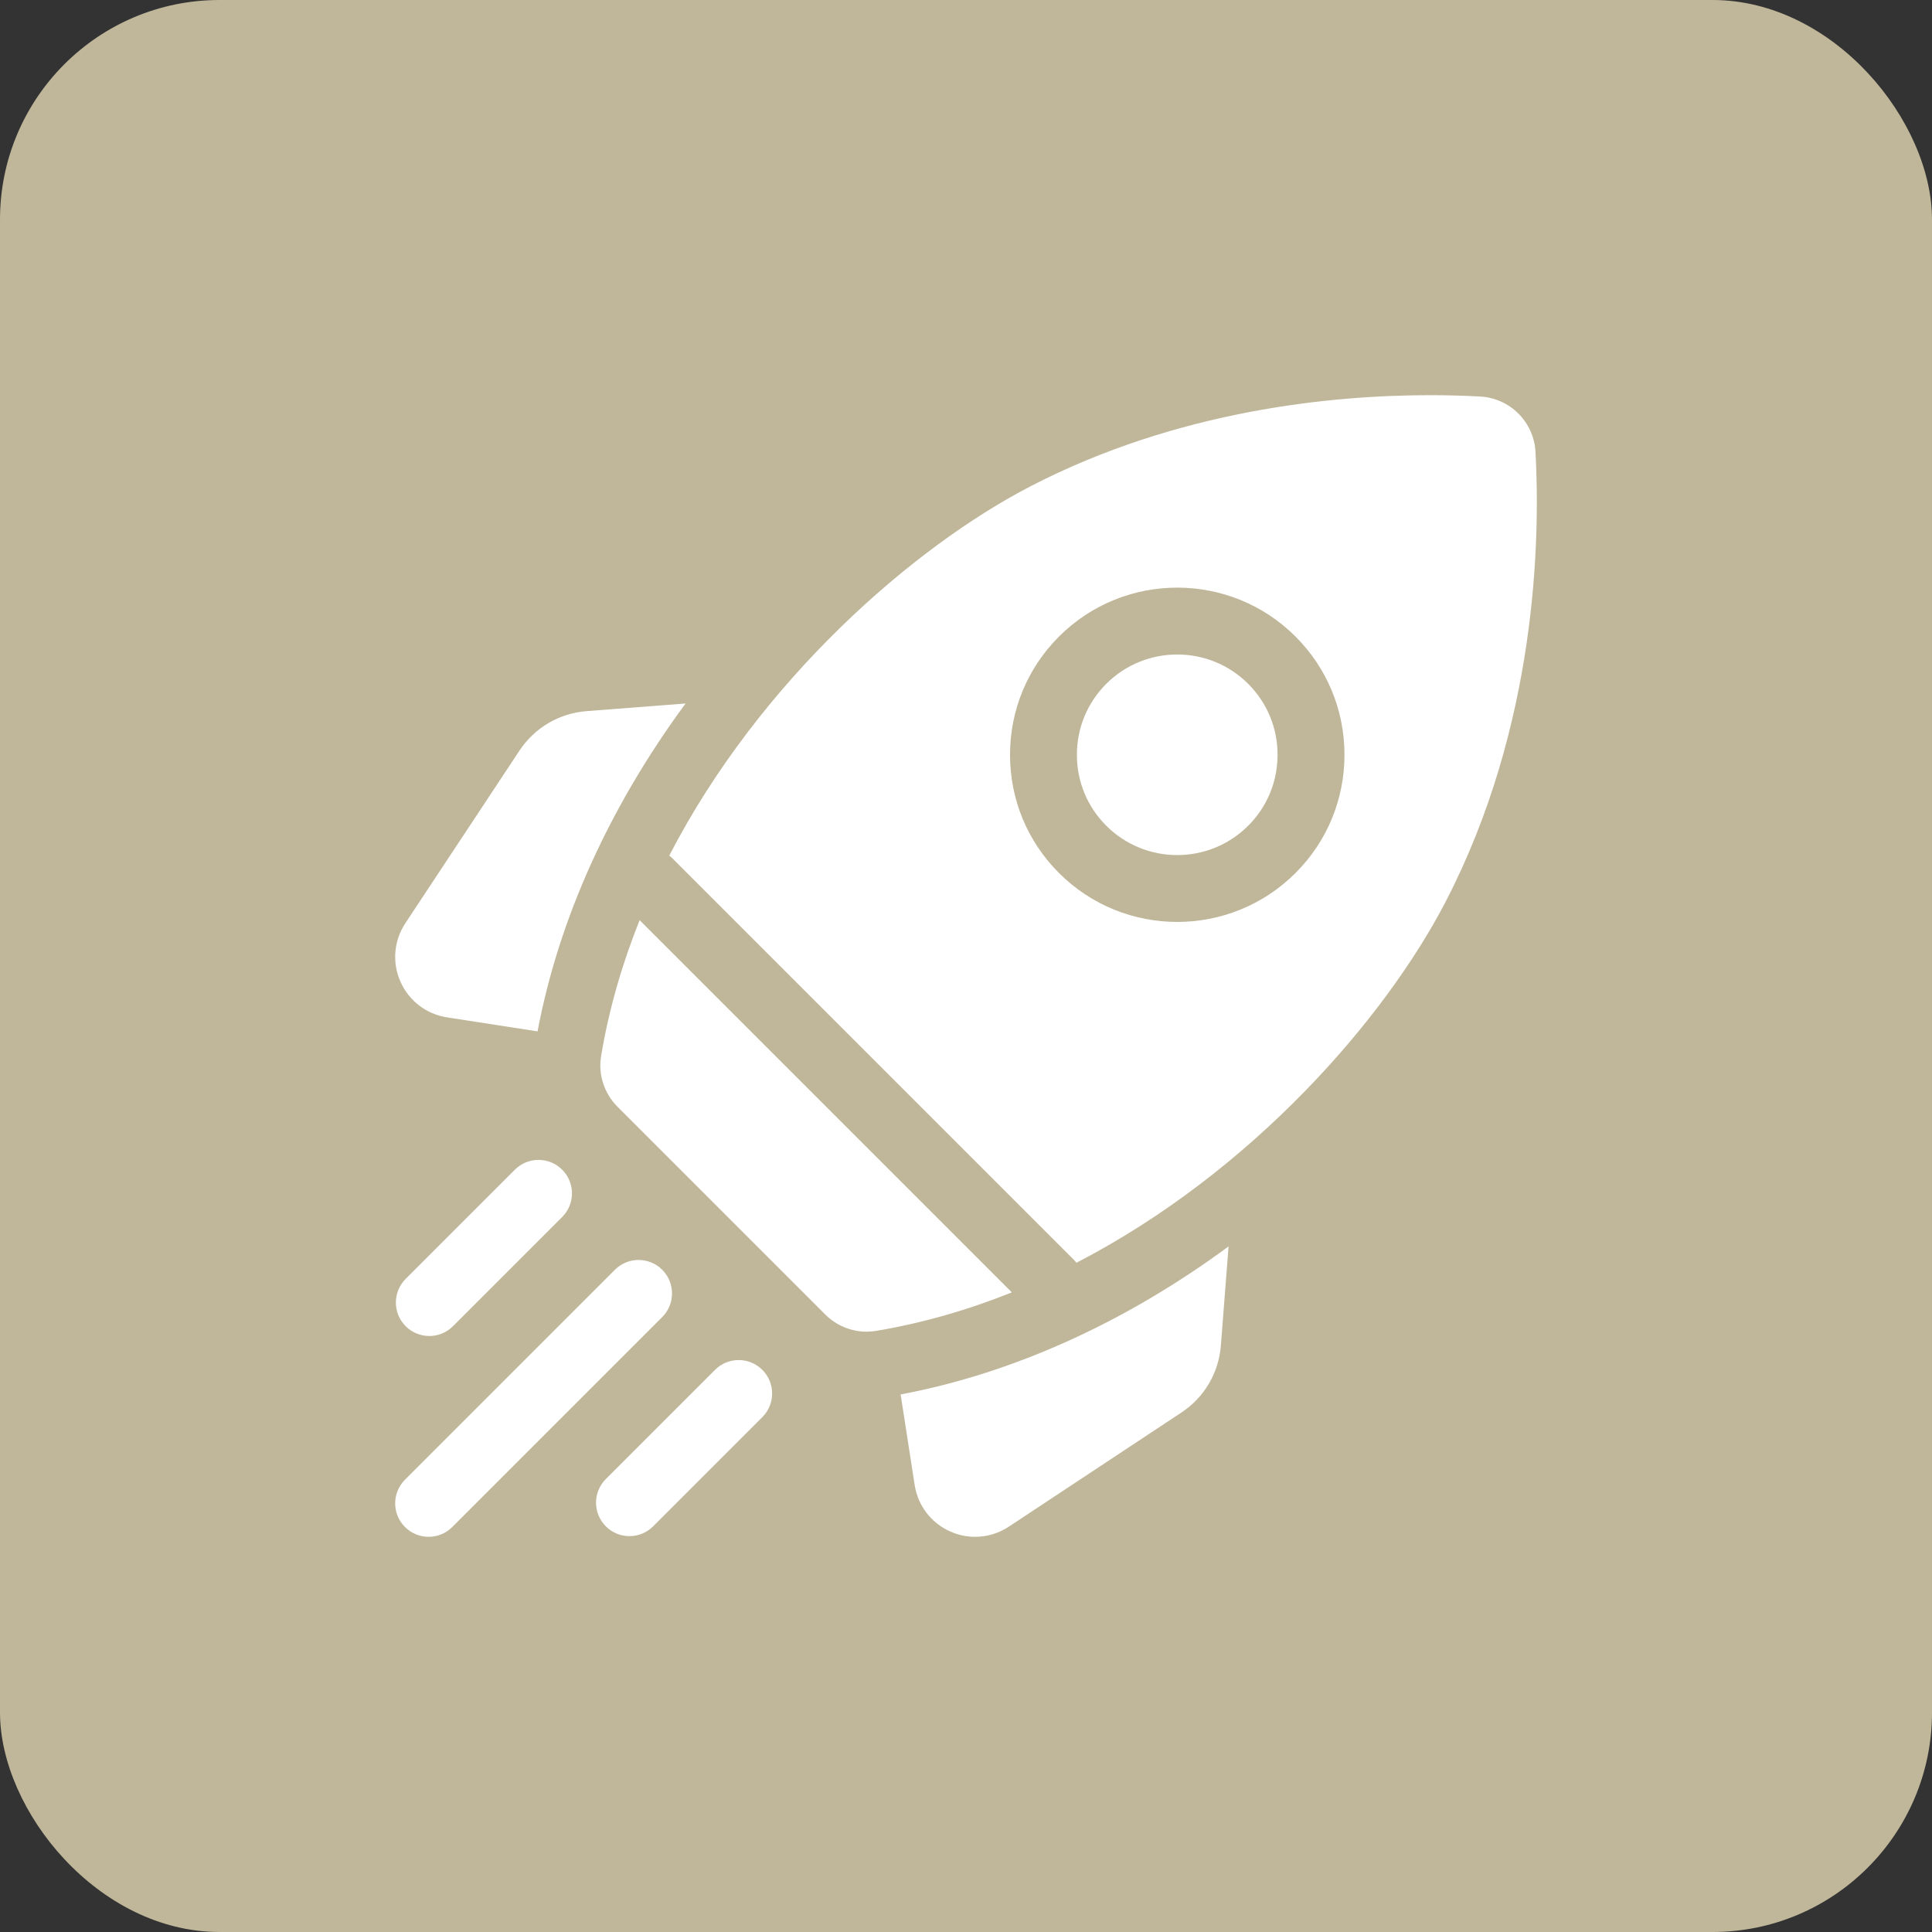
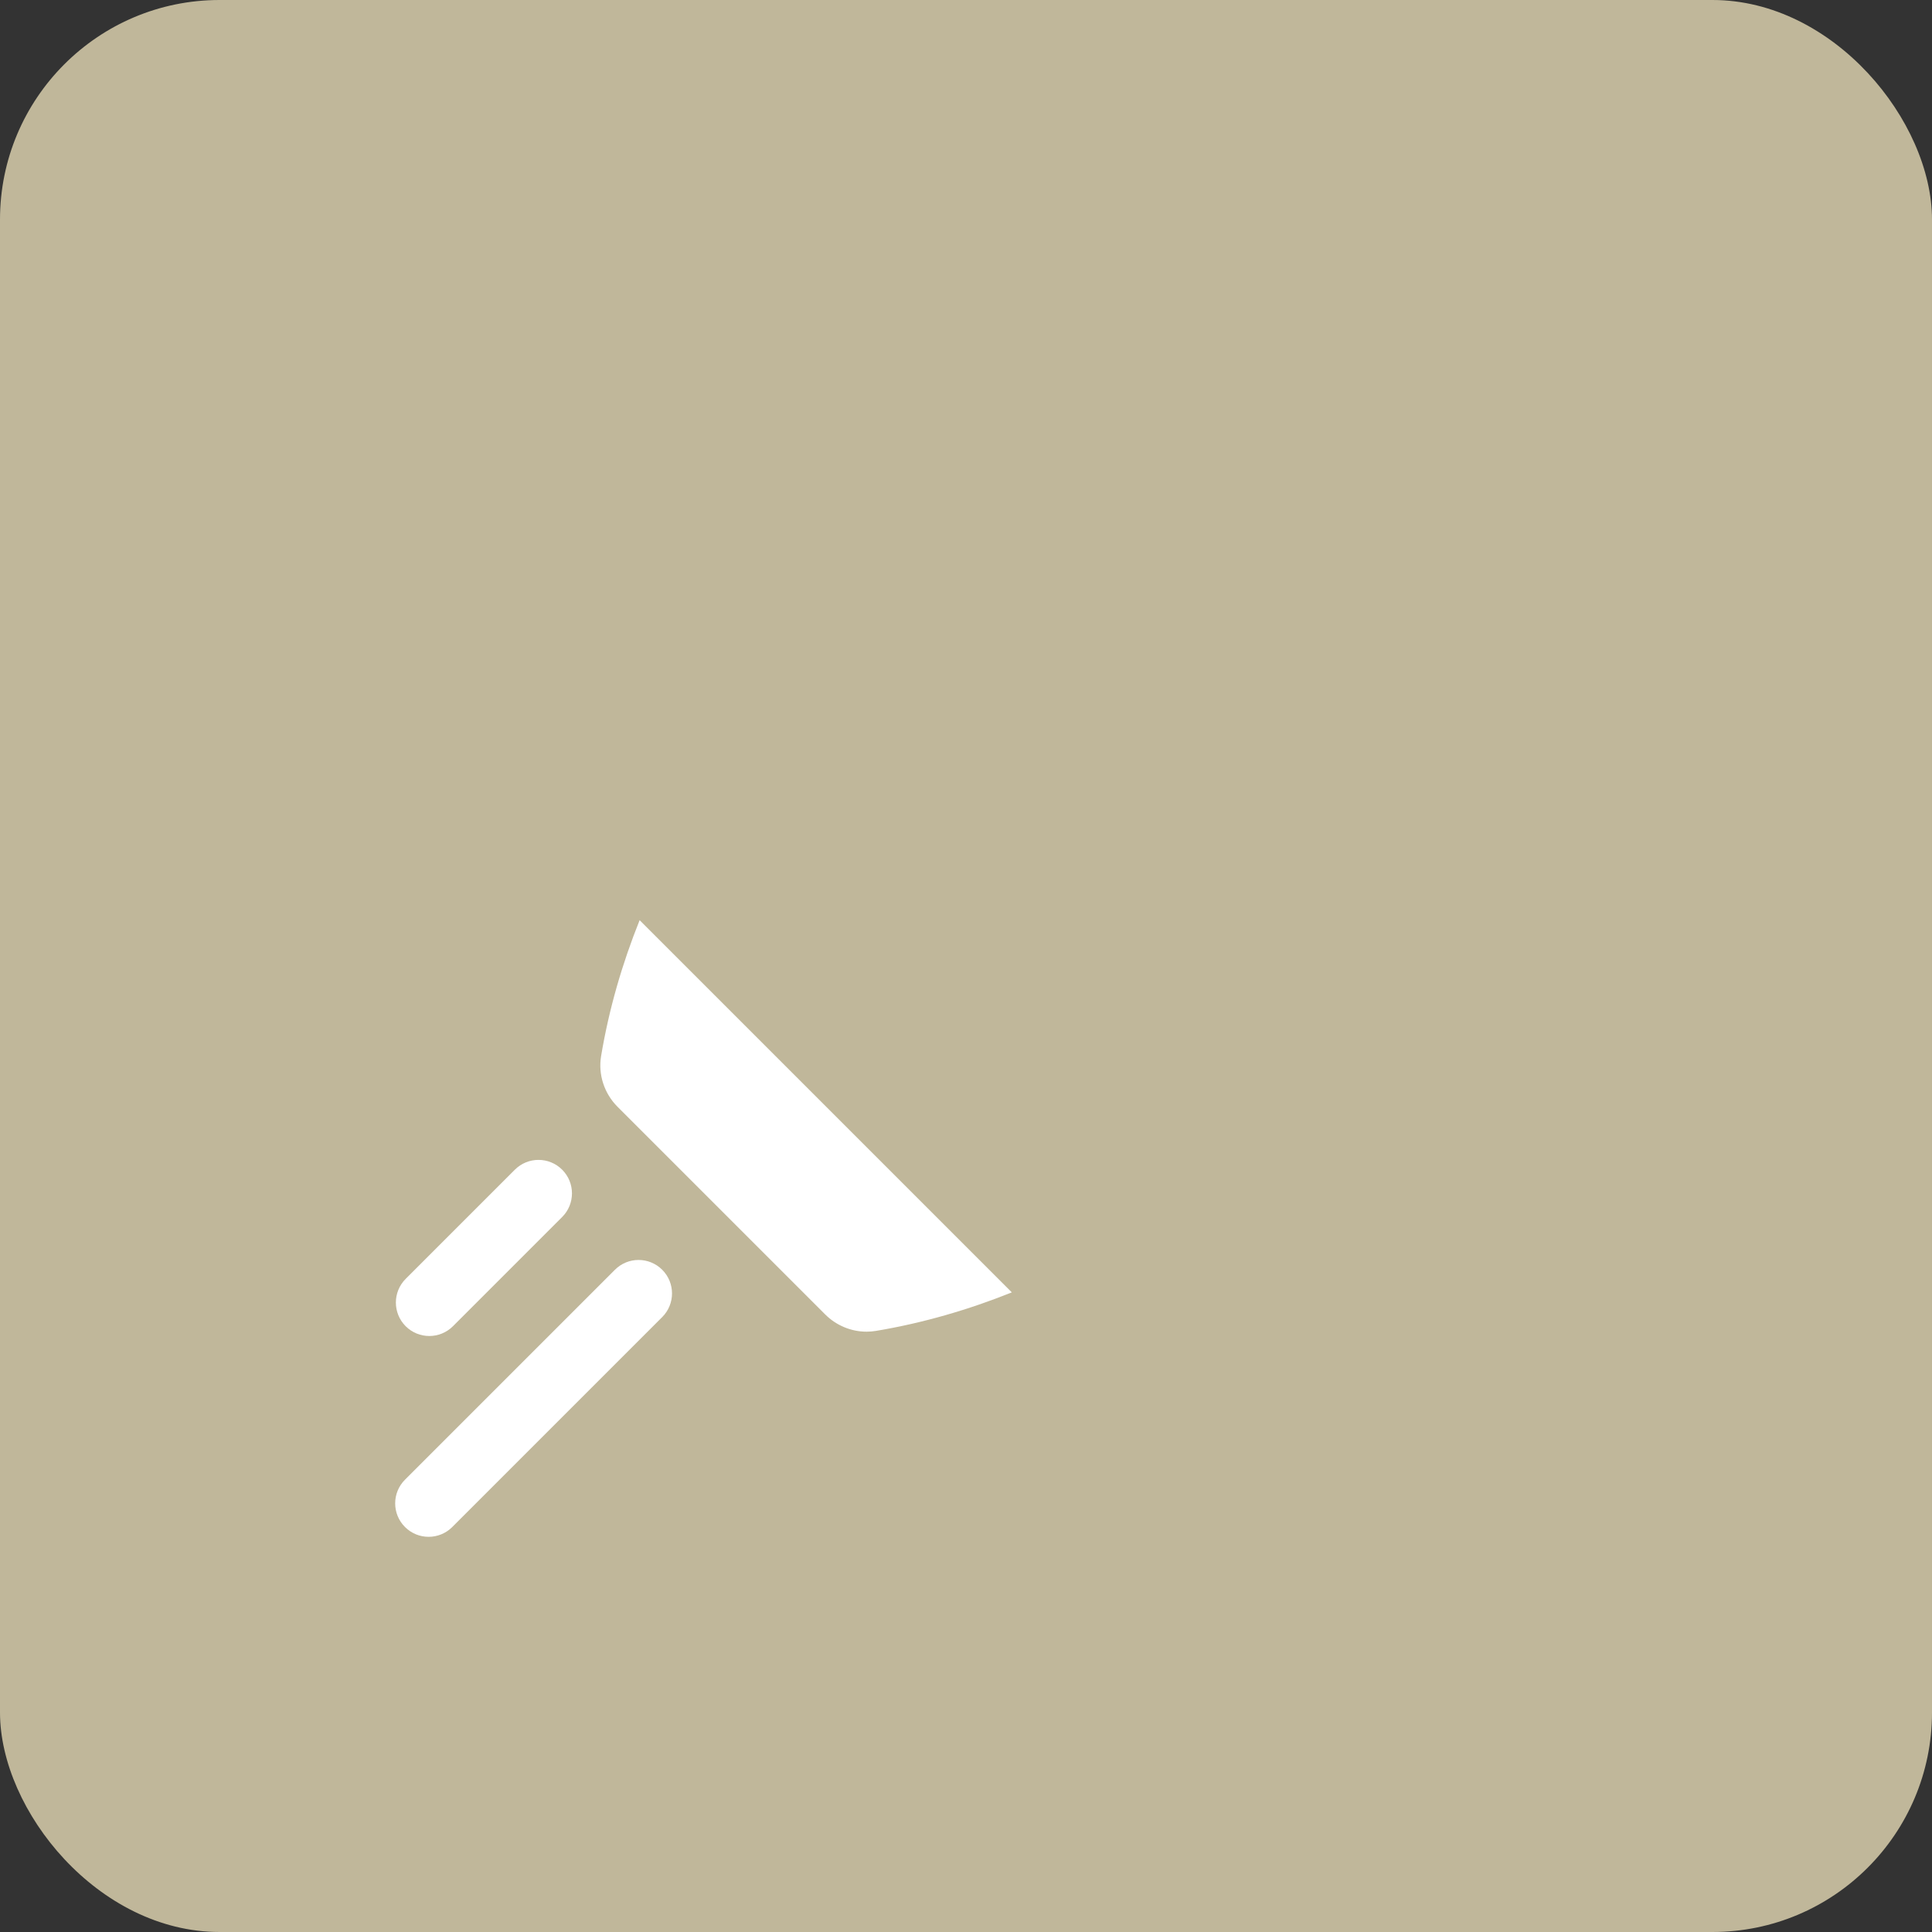
<svg xmlns="http://www.w3.org/2000/svg" width="88" height="88" viewBox="0 0 88 88" fill="none">
  <rect x="0" y="0" width="88" height="88" fill="#333333" stroke="none" />
  <rect width="88" height="88" rx="10" fill="#C0B79A" />
  <g clip-path="url(#clip0_869_1813)">
-     <path d="M31.227 32.043L26.722 32.391C25.469 32.488 24.352 33.145 23.659 34.193L18.463 42.051C17.938 42.847 17.854 43.842 18.24 44.714C18.625 45.585 19.418 46.193 20.36 46.339L24.485 46.978C25.45 41.857 27.76 36.749 31.227 32.043Z" fill="white" />
-     <path d="M41.023 63.515L41.662 67.64C41.808 68.582 42.416 69.375 43.288 69.76C43.65 69.921 44.034 70 44.416 70C44.953 70 45.485 69.844 45.95 69.537L53.808 64.341C54.857 63.648 55.514 62.531 55.61 61.278L55.959 56.773C51.252 60.24 46.144 62.55 41.023 63.515Z" fill="white" />
    <path d="M39.471 60.656C39.614 60.656 39.758 60.644 39.901 60.62C42.047 60.262 44.115 59.657 46.087 58.866L29.134 41.913C28.343 43.885 27.738 45.953 27.38 48.098C27.238 48.944 27.522 49.806 28.128 50.412L37.588 59.872C38.091 60.375 38.771 60.656 39.471 60.656Z" fill="white" />
-     <path d="M65.855 41.055C70.004 33.034 70.157 24.558 69.94 20.583C69.866 19.221 68.78 18.135 67.418 18.061C66.771 18.026 66.004 18 65.139 18C60.694 18 53.661 18.673 46.946 22.146C41.61 24.907 34.613 30.984 30.484 38.971C30.533 39.009 30.581 39.05 30.626 39.094L48.907 57.376C48.952 57.42 48.992 57.468 49.03 57.517C57.017 53.388 63.095 46.391 65.855 41.055ZM48.236 28.993C51.206 26.023 56.038 26.023 59.008 28.993C60.447 30.432 61.239 32.345 61.239 34.379C61.239 36.414 60.447 38.327 59.008 39.765C57.523 41.25 55.572 41.992 53.622 41.993C51.671 41.993 49.721 41.25 48.236 39.765C46.797 38.327 46.005 36.414 46.005 34.379C46.005 32.345 46.797 30.432 48.236 28.993Z" fill="white" />
-     <path d="M50.389 37.611C52.171 39.393 55.071 39.393 56.853 37.611C57.716 36.748 58.191 35.6 58.191 34.379C58.191 33.158 57.716 32.011 56.853 31.148C55.962 30.256 54.791 29.811 53.621 29.811C52.451 29.811 51.28 30.256 50.389 31.148C49.526 32.011 49.051 33.158 49.051 34.379C49.051 35.6 49.526 36.748 50.389 37.611Z" fill="white" />
    <path d="M19.555 60.853C19.945 60.853 20.334 60.704 20.632 60.407L25.606 55.433C26.201 54.838 26.201 53.873 25.606 53.278C25.011 52.683 24.046 52.683 23.451 53.278L18.477 58.252C17.883 58.847 17.883 59.812 18.477 60.407C18.775 60.704 19.165 60.853 19.555 60.853Z" fill="white" />
    <path d="M30.163 57.836C29.568 57.241 28.604 57.241 28.009 57.836L18.446 67.399C17.851 67.994 17.851 68.959 18.446 69.553C18.744 69.851 19.134 70 19.523 70C19.913 70 20.303 69.851 20.601 69.553L30.163 59.991C30.758 59.396 30.758 58.431 30.163 57.836Z" fill="white" />
-     <path d="M32.568 62.395L27.595 67.368C27 67.963 27 68.928 27.595 69.523C27.892 69.82 28.282 69.969 28.672 69.969C29.062 69.969 29.452 69.82 29.749 69.523L34.723 64.549C35.318 63.954 35.318 62.99 34.723 62.395C34.128 61.8 33.163 61.8 32.568 62.395Z" fill="white" />
  </g>
  <defs>
    <clipPath id="clip0_869_1813">
      <rect width="52" height="52" fill="white" transform="translate(18 18)" />
    </clipPath>
  </defs>
</svg>